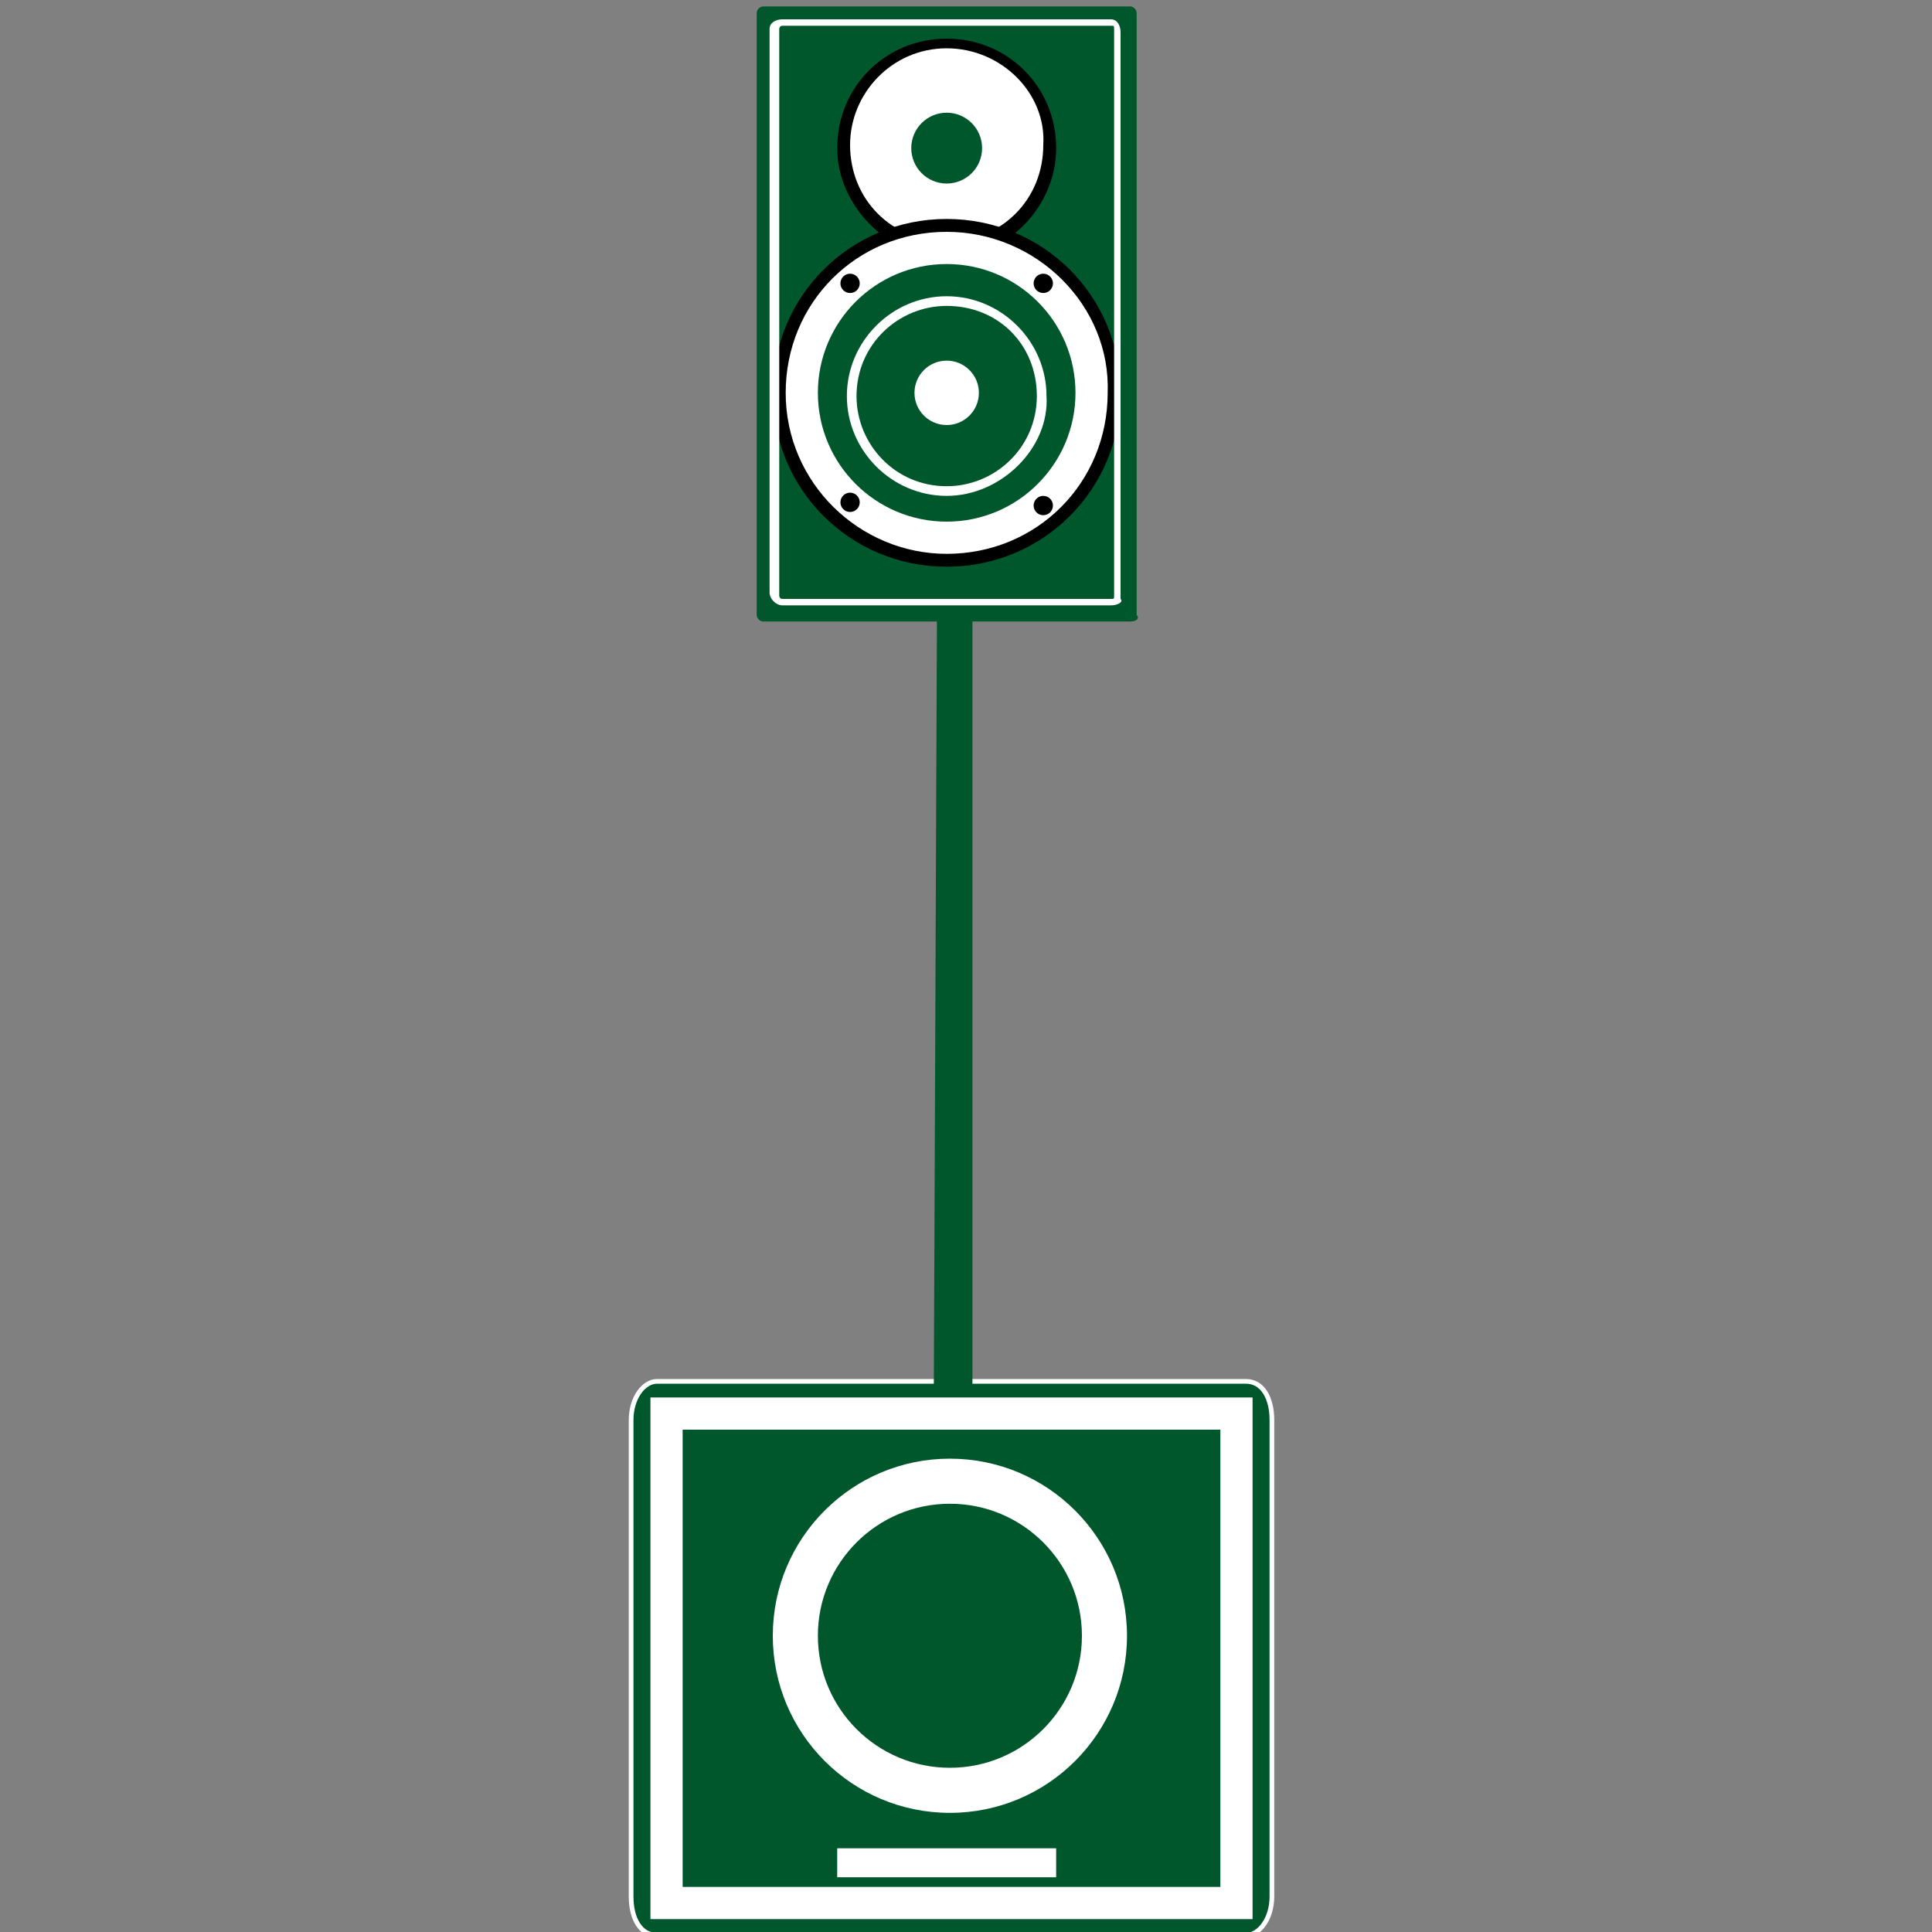
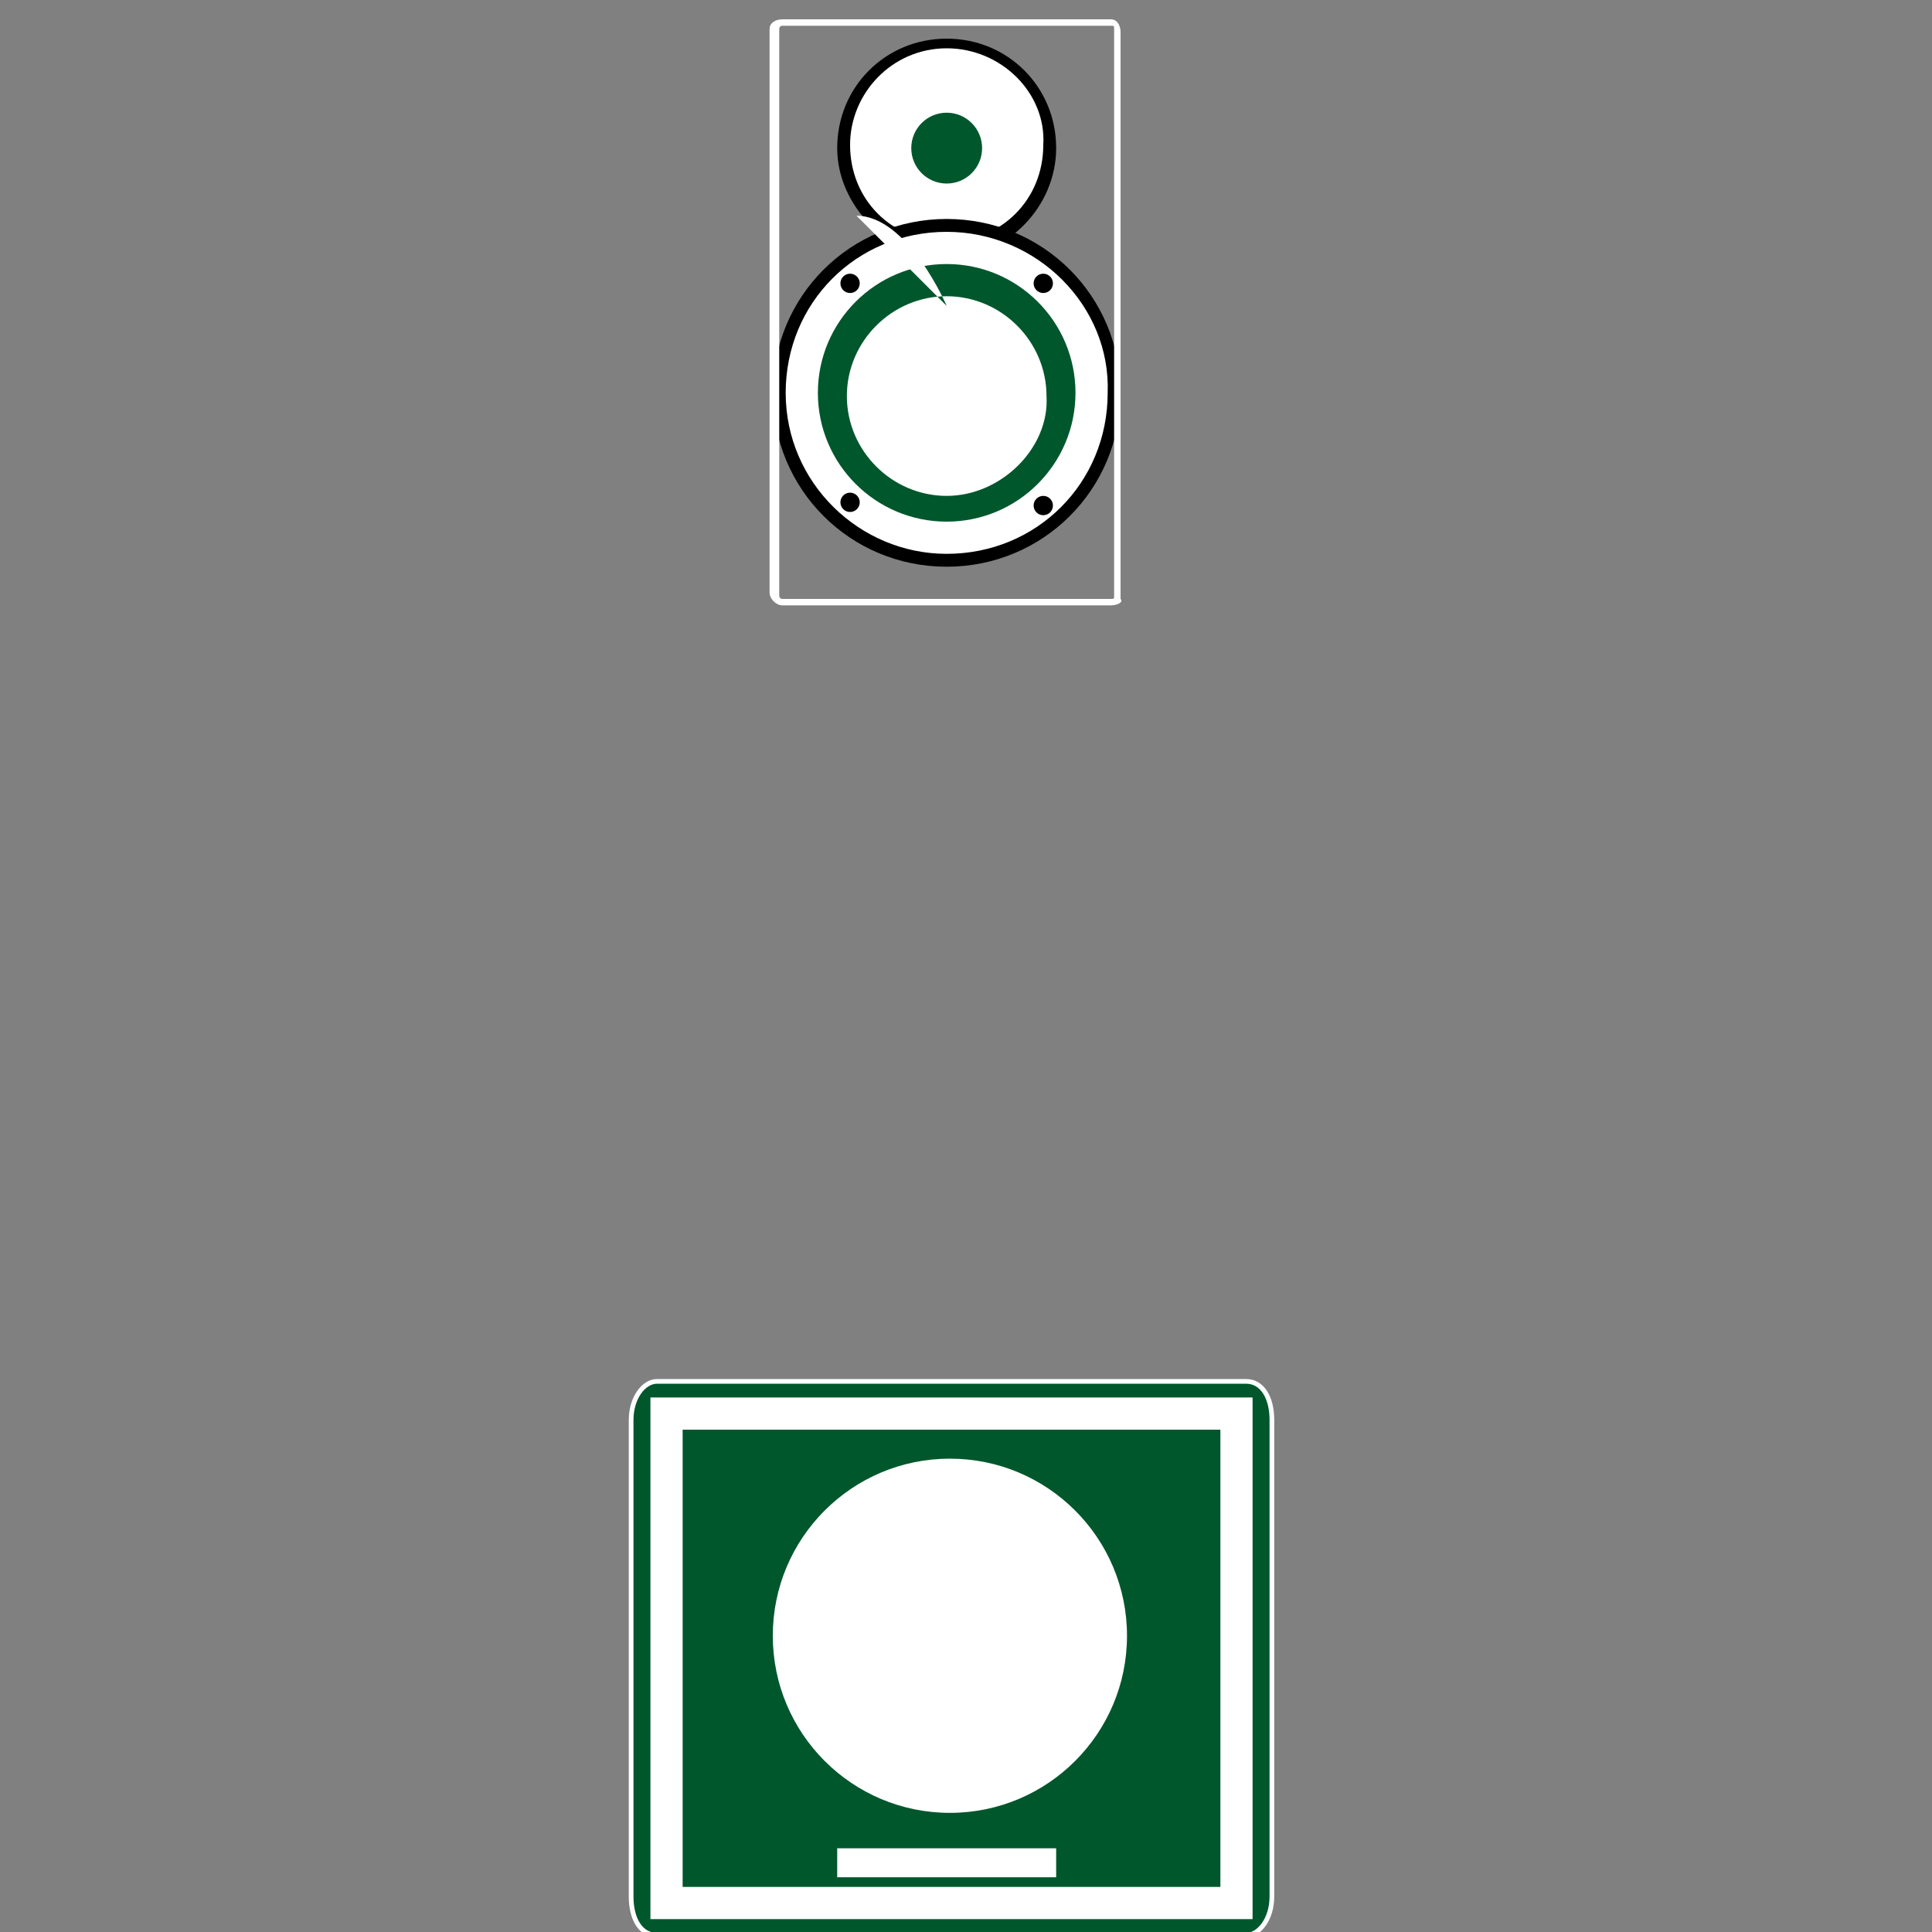
<svg xmlns="http://www.w3.org/2000/svg" enable-background="new 0 0 60 60" height="60" viewBox="0 0 60 60" width="60">
  <rect x="0" y="0" width="60" height="60" fill="#808080" stroke="none" />
  <path d="m20.4 60.1c-.5 0-.8-.5-.8-1.2v-14.8c0-.7.4-1.2.8-1.2h18.3c.5 0 .8.5.8 1.2v14.8c0 .7-.4 1.2-.8 1.2z" fill="#00572c" stroke="#fff" stroke-miterlimit="10" stroke-width=".146" />
  <circle cx="29.5" cy="50.8" fill="#fff" r="5.5" />
-   <circle cx="29.5" cy="50.8" fill="#00572c" r="4.1" />
  <path d="m26 57.4h6.8v.9h-6.8z" fill="#fff" />
  <path d="m20.7 43.9h17.7v15.2h-17.7z" fill="none" stroke="#fff" stroke-miterlimit="10" />
-   <path d="m29.1 18.6h1.1v24.6h-1.2zm6 .7h-11.4c-.1 0-.2-.1-.2-.2v-18.7c0-.1.1-.2.2-.2h11.4c.1 0 .2.1.2.2v18.7c.1.1 0 .2-.2.2z" fill="#00572c" />
  <circle cx="29.4" cy="4.6" fill="#fff" r="3.2" />
  <path d="m29.4 8c-1.8 0-3.4-1.6-3.4-3.4 0-1.9 1.5-3.4 3.4-3.4s3.4 1.5 3.4 3.4c0 1.8-1.5 3.4-3.4 3.4zm0-6.5c-1.7 0-3 1.4-3 3 0 1.7 1.3 3 3 3s3-1.3 3-3c.1-1.6-1.3-3-3-3z" />
  <circle cx="29.4" cy="4.6" fill="#00572c" r="1.1" />
  <circle cx="29.4" cy="12.2" fill="#fff" r="5.2" />
  <path d="m29.4 17.6c-3 0-5.4-2.4-5.4-5.4s2.4-5.4 5.4-5.4 5.4 2.4 5.4 5.4-2.4 5.4-5.4 5.4zm0-10.4c-2.8 0-5 2.2-5 5s2.3 5 5 5c2.8 0 5-2.2 5-5 .1-2.7-2.2-5-5-5z" />
  <circle cx="29.4" cy="12.2" fill="#00572c" r="4" />
  <circle cx="29.4" cy="12.2" fill="#fff" r="1" />
-   <path d="m29.4 15.4c-1.7 0-3.1-1.4-3.1-3.1s1.4-3.1 3.1-3.1 3.1 1.4 3.1 3.1c.1 1.6-1.4 3.1-3.1 3.1zm0-5.9c-1.5 0-2.8 1.2-2.8 2.8 0 1.5 1.2 2.8 2.8 2.8 1.5 0 2.8-1.2 2.8-2.8s-1.2-2.8-2.8-2.8z" fill="#fff" />
+   <path d="m29.4 15.4c-1.7 0-3.1-1.4-3.1-3.1s1.4-3.1 3.1-3.1 3.1 1.4 3.1 3.1c.1 1.6-1.4 3.1-3.1 3.1zm0-5.9s-1.2-2.8-2.8-2.8z" fill="#fff" />
  <circle cx="32.4" cy="8.8" r=".3" />
  <circle cx="26.4" cy="8.8" r=".3" />
  <circle cx="26.4" cy="15.6" r=".3" />
  <circle cx="32.4" cy="15.7" r=".3" />
  <path d="m34.5 18.8h-10.2c-.2 0-.4-.2-.4-.4v-17.5c0-.2.2-.3.4-.3h10.2c.2 0 .3.2.3.4v17.6c.1.1-.1.2-.3.2zm-10.2-18c-.1 0-.1.1-.1.1v17.6s0 .1.1.1h10.2c.1 0 .1 0 .1-.1v-17.6c0-.1 0-.1-.1-.1z" fill="#fff" />
</svg>